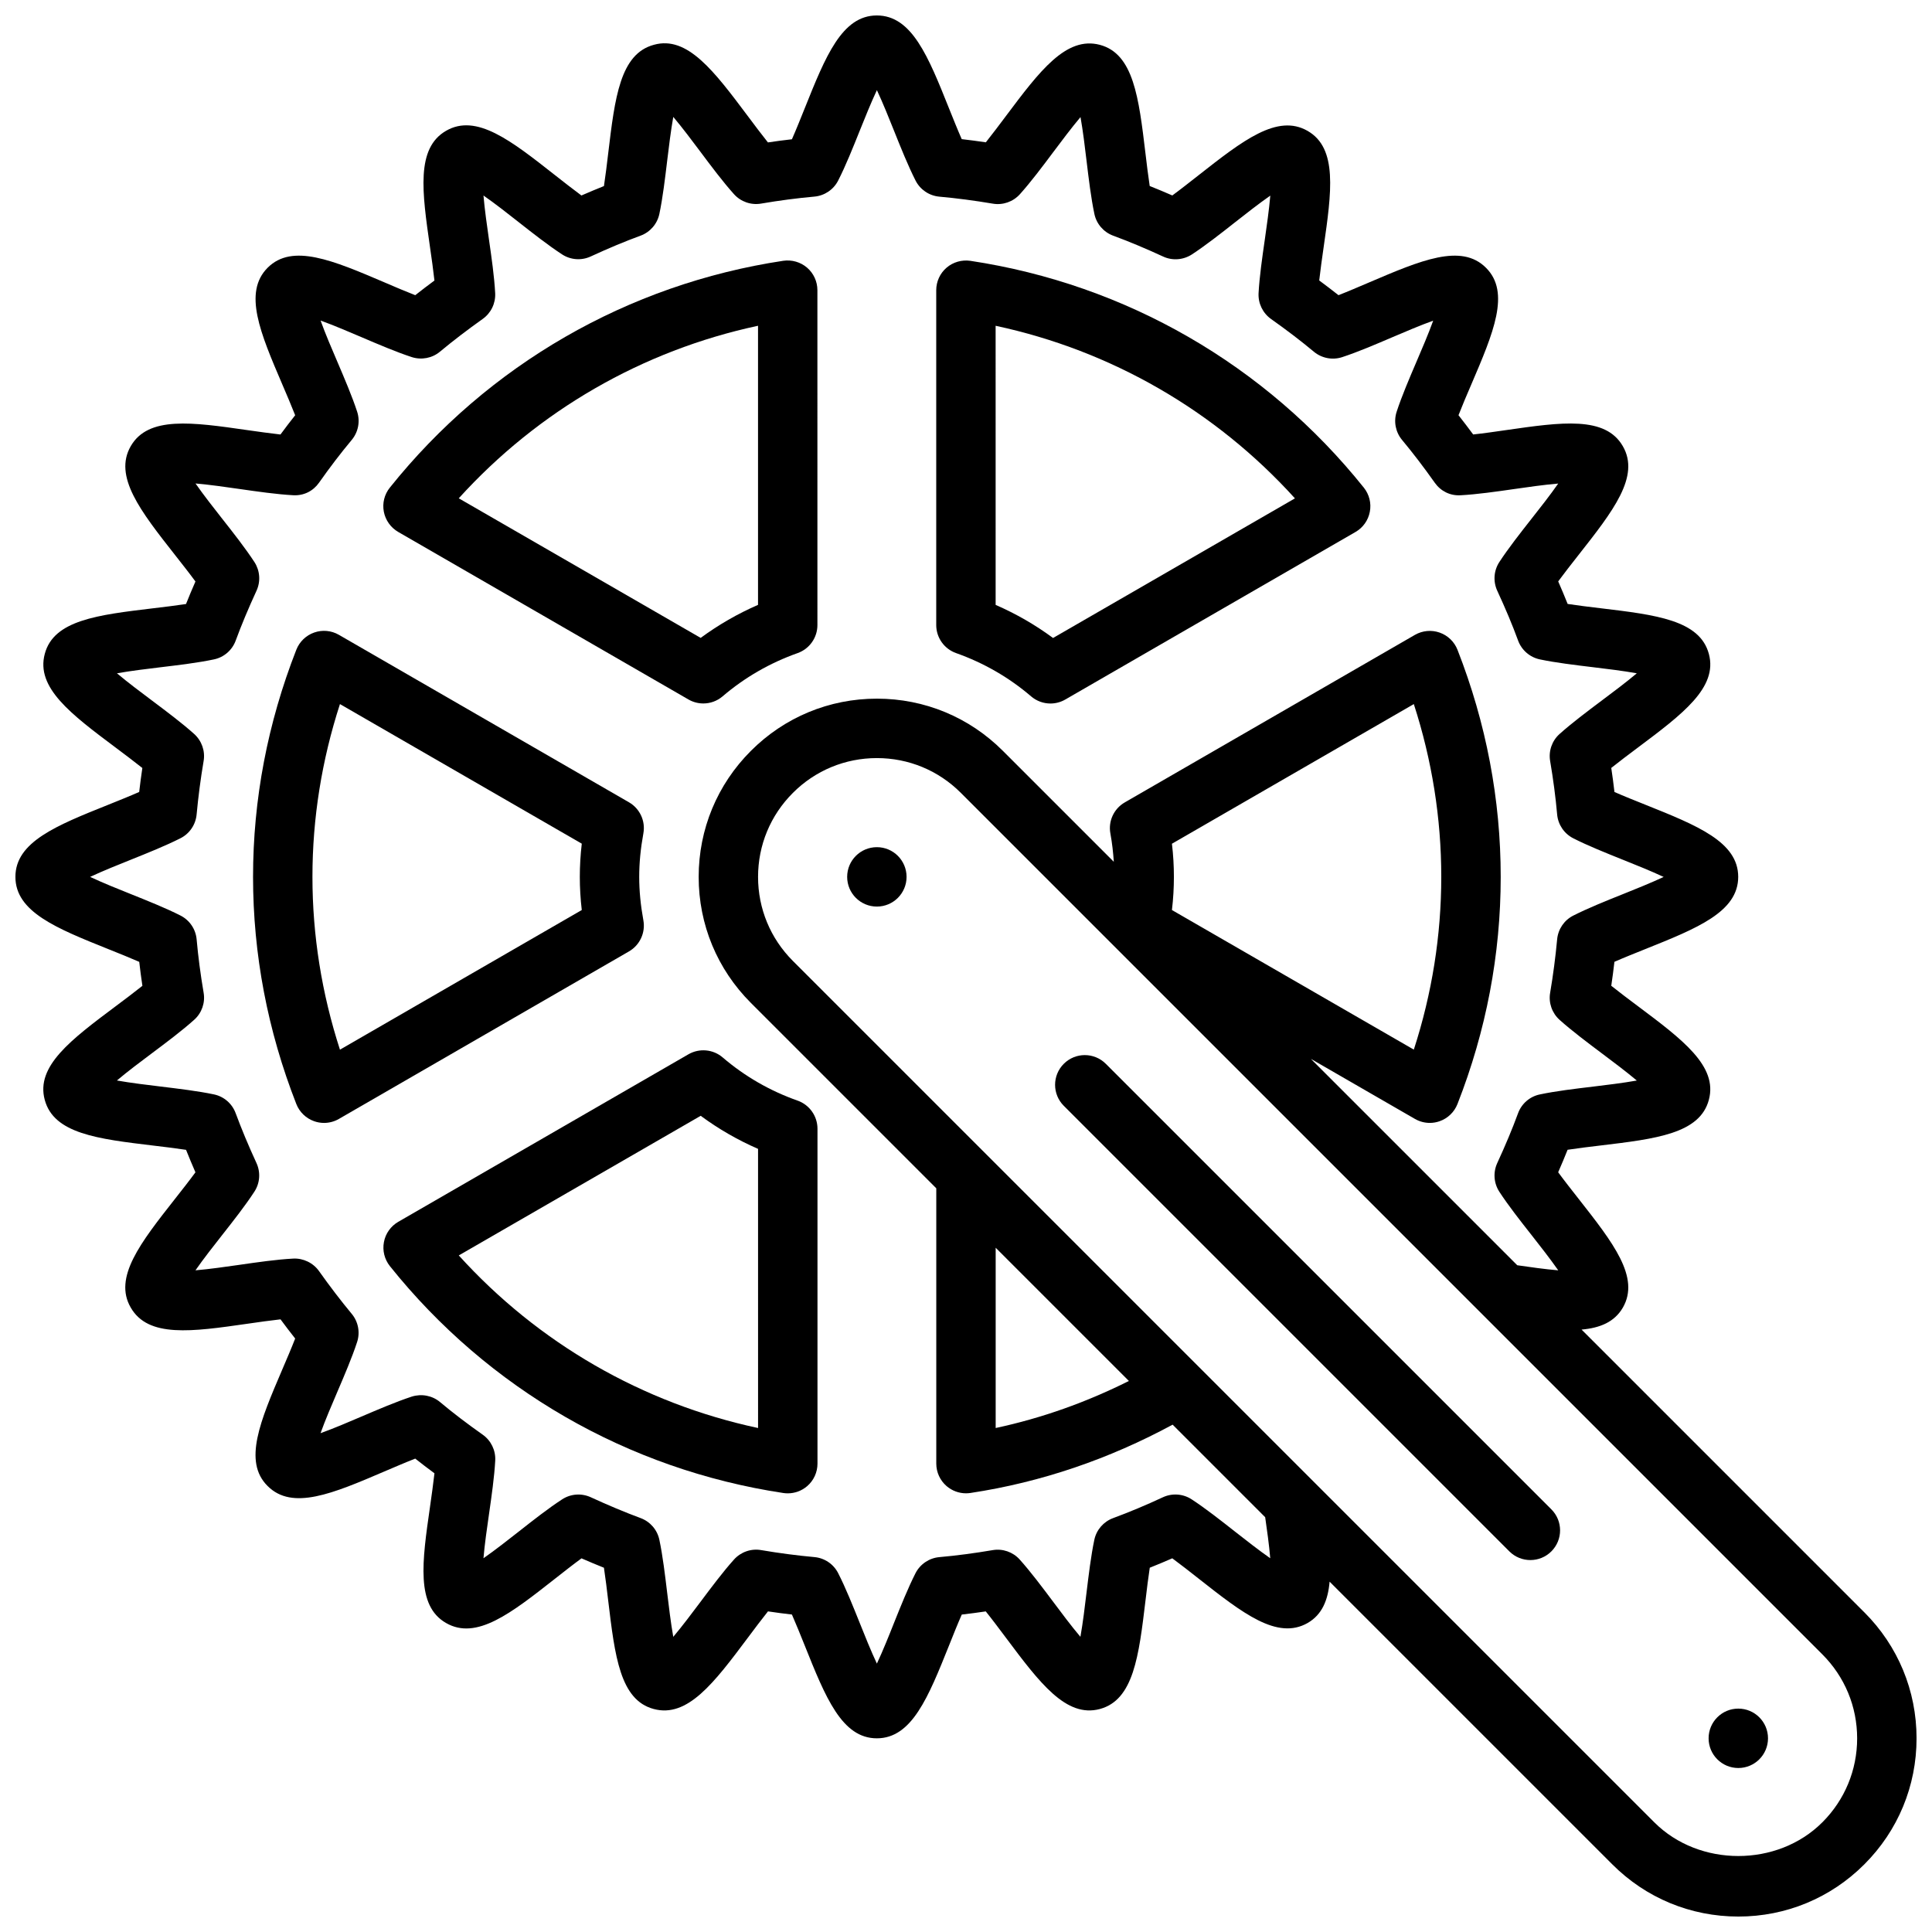
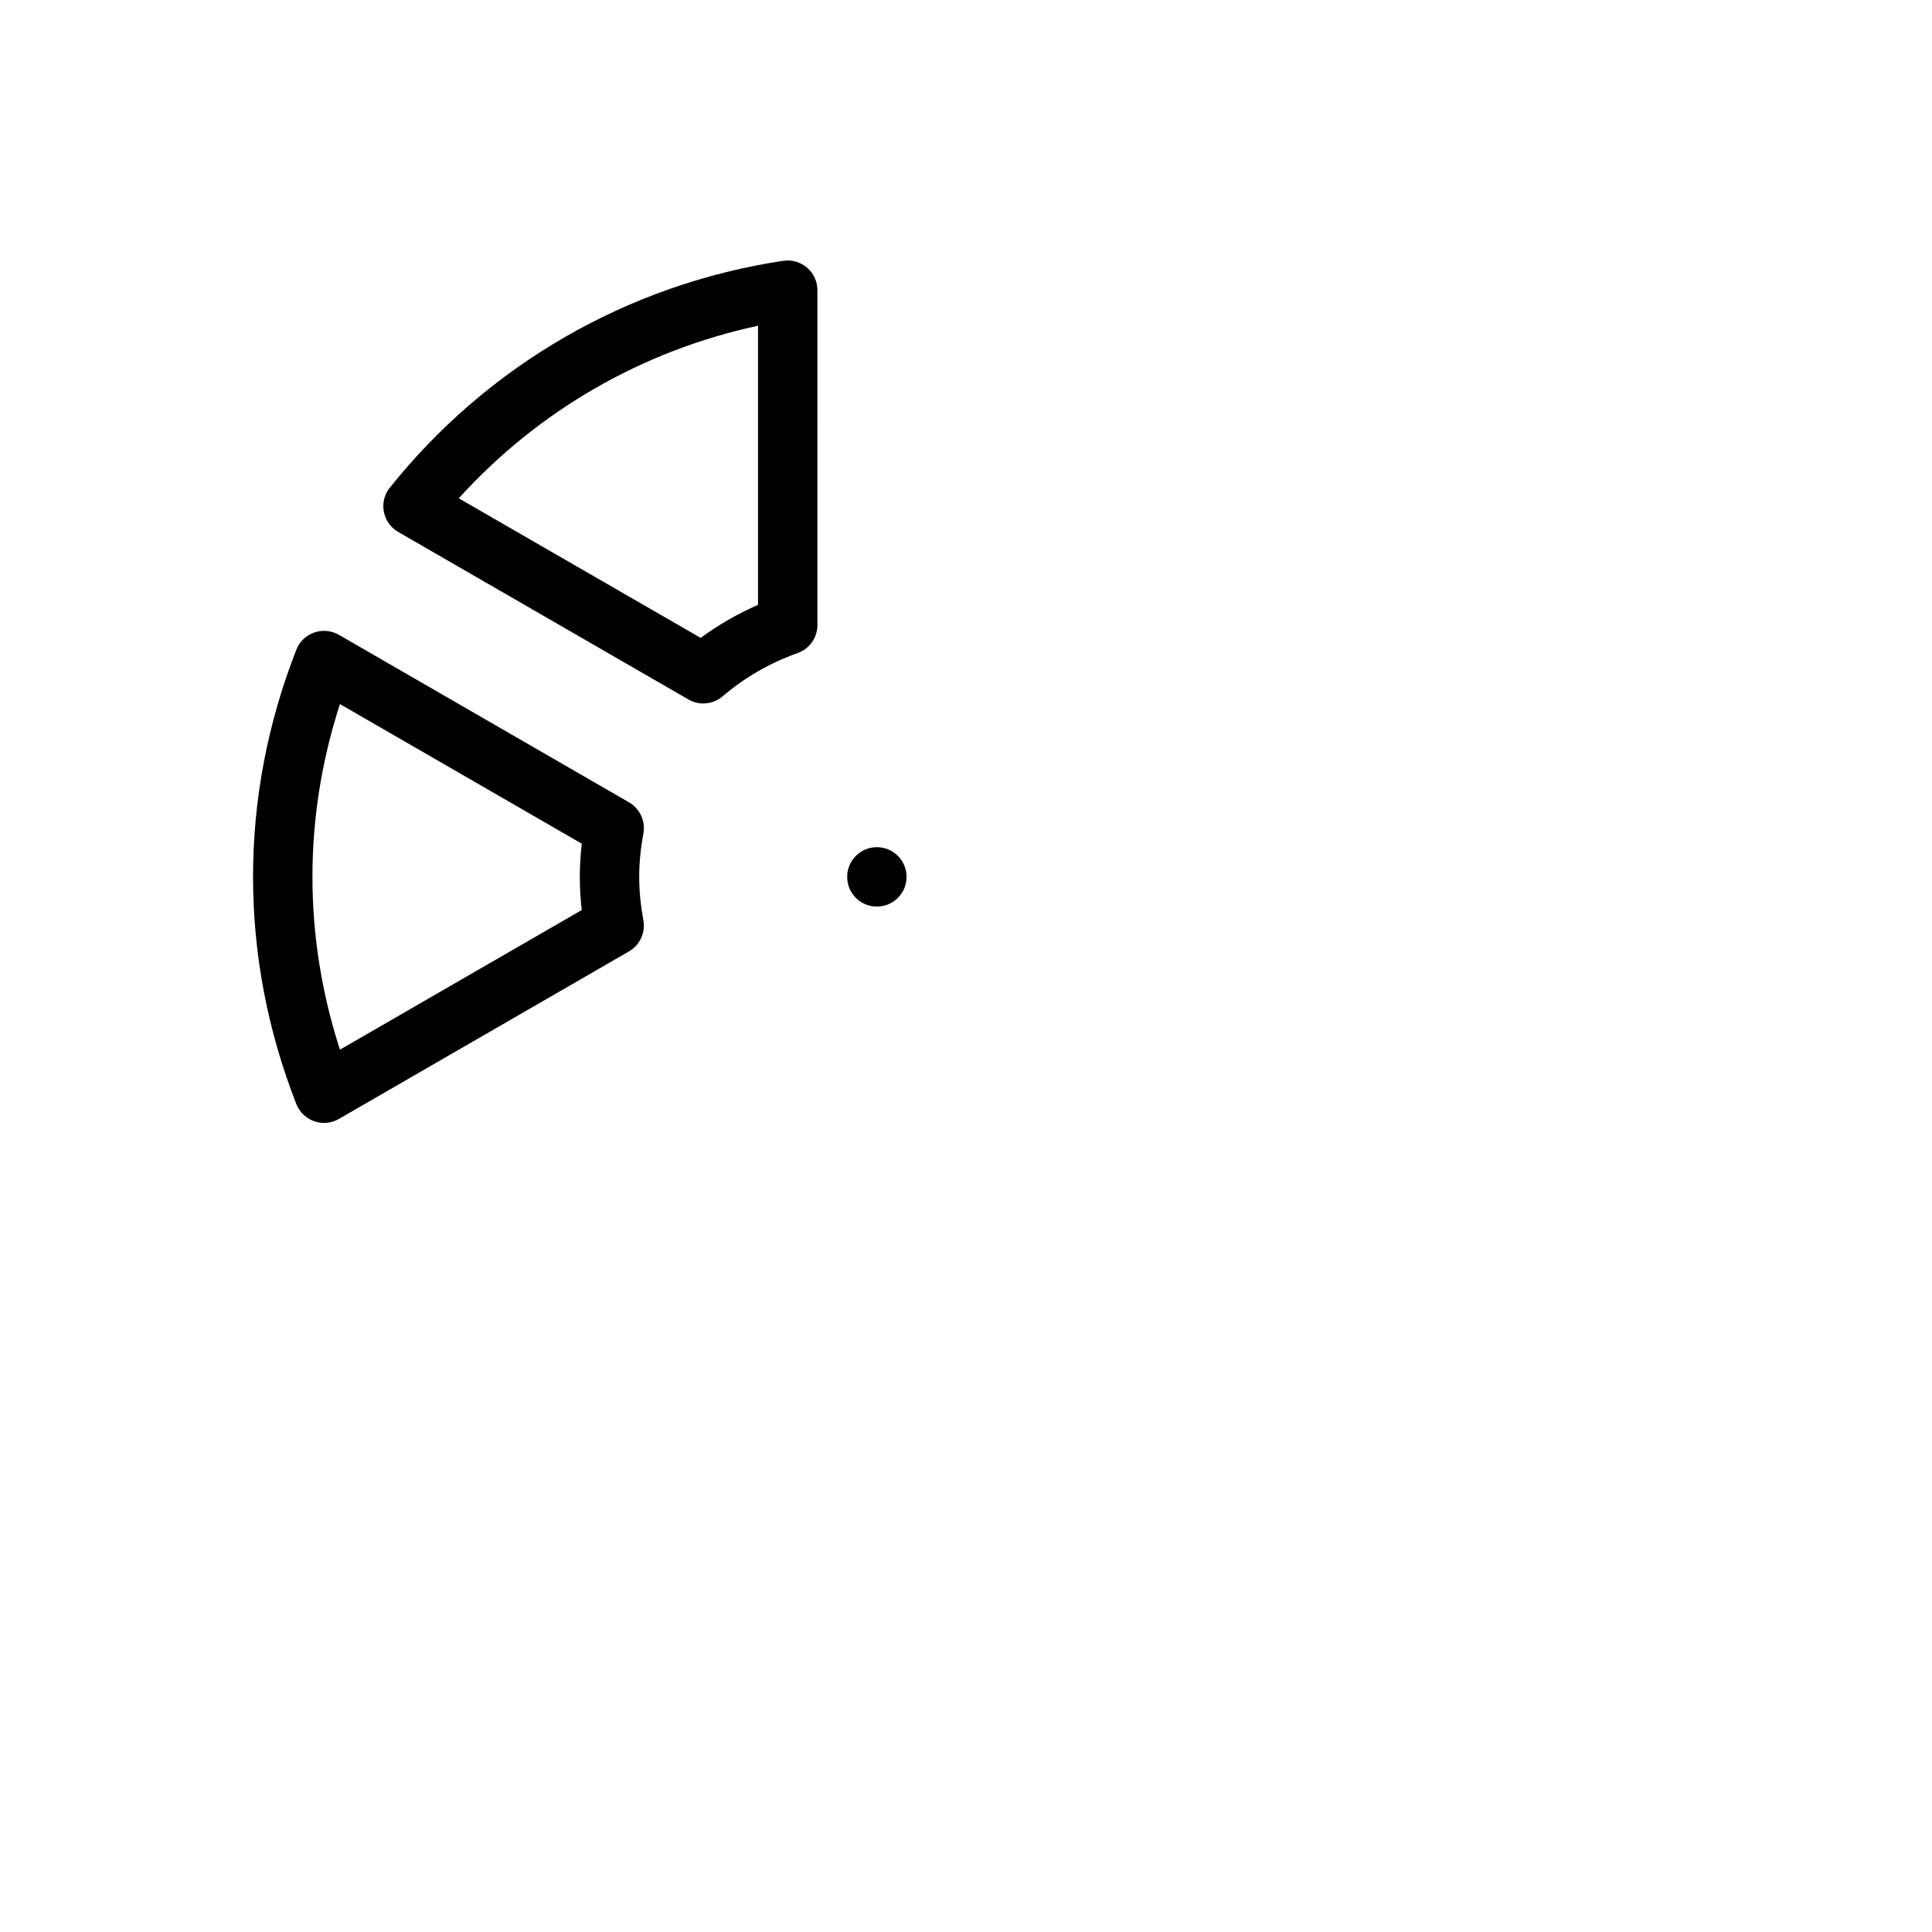
<svg xmlns="http://www.w3.org/2000/svg" width="800px" height="800px" version="1.1" viewBox="144 144 512 512">
  <defs>
    <clipPath id="a">
-       <path d="m148.09 148.09h503.81v503.81h-503.81z" />
-     </clipPath>
+       </clipPath>
  </defs>
  <g clip-path="url(#a)">
    <path d="m638.06 571.28-74.926-74.926c4.922-0.434 8.723-2.016 10.934-5.816 4.637-8.031-2.606-17.23-11.77-28.898-1.844-2.348-3.731-4.746-5.367-6.977 0.898-2.047 1.73-4.031 2.496-5.961 2.731-0.418 5.746-0.781 8.707-1.133 14.719-1.762 26.348-3.148 28.727-12.098 2.41-8.949-6.965-15.965-18.82-24.844-2.41-1.801-4.856-3.644-7.039-5.383 0.316-2.109 0.59-4.227 0.836-6.352 2.535-1.117 5.391-2.25 8.172-3.371 13.762-5.512 24.633-9.863 24.633-19.145 0-9.266-10.863-13.609-24.617-19.121-2.785-1.117-5.637-2.25-8.18-3.371-0.242-2.109-0.52-4.227-0.844-6.375 2.172-1.738 4.629-3.574 7.039-5.383 11.855-8.879 21.223-15.902 18.828-24.82-2.394-8.973-14.012-10.359-28.727-12.121-2.953-0.355-5.977-0.715-8.699-1.133-0.781-1.945-1.605-3.93-2.504-5.977 1.637-2.227 3.527-4.629 5.375-6.984 9.156-11.645 16.391-20.836 11.754-28.844-4.629-8.047-16.223-6.383-30.898-4.273-2.969 0.434-6.008 0.867-8.762 1.164-1.301-1.762-2.598-3.457-3.891-5.102 1.008-2.59 2.211-5.414 3.402-8.172 5.832-13.617 10.438-24.379 3.883-30.898-6.543-6.566-17.301-1.961-30.953 3.871-2.746 1.172-5.551 2.379-8.133 3.387-1.637-1.289-3.336-2.59-5.109-3.898 0.309-2.769 0.738-5.801 1.164-8.777 2.109-14.672 3.769-26.27-4.242-30.859-8.031-4.629-17.223 2.582-28.906 11.754-2.34 1.836-4.731 3.723-6.949 5.352-2.039-0.891-4.031-1.723-5.992-2.504-0.418-2.738-0.781-5.762-1.133-8.723-1.762-14.703-3.148-26.324-12.082-28.688-8.941-2.356-15.965 6.965-24.844 18.812-1.801 2.402-3.637 4.848-5.367 7.023-2.141-0.324-4.281-0.598-6.391-0.844-1.117-2.535-2.25-5.383-3.371-8.164-5.496-13.742-9.84-24.613-19.121-24.613-9.258 0-13.602 10.848-19.105 24.578-1.125 2.801-2.273 5.676-3.402 8.234-2.094 0.234-4.211 0.512-6.359 0.836-1.738-2.172-3.574-4.637-5.375-7.039-8.895-11.871-15.98-21.316-24.836-18.836-8.965 2.394-10.352 14.012-12.113 28.734-0.355 2.961-0.715 5.984-1.133 8.707-1.945 0.781-3.93 1.605-5.969 2.496-2.227-1.645-4.637-3.535-6.992-5.383-11.645-9.156-20.836-16.414-28.875-11.762-8.023 4.629-6.359 16.199-4.258 30.852 0.434 2.992 0.867 6.055 1.172 8.832-1.762 1.301-3.449 2.59-5.086 3.883-2.59-1.008-5.414-2.211-8.172-3.402-13.625-5.824-24.402-10.406-30.93-3.891-6.566 6.559-1.961 17.312 3.871 30.938 1.18 2.762 2.394 5.582 3.41 8.172-1.309 1.652-2.606 3.344-3.898 5.102-2.769-0.309-5.809-0.746-8.785-1.164-14.648-2.109-26.238-3.769-30.875 4.227-4.66 8.039 2.582 17.246 11.754 28.914 1.844 2.348 3.738 4.746 5.375 6.977-0.898 2.047-1.73 4.031-2.496 5.969-2.738 0.418-5.762 0.781-8.723 1.133-14.711 1.762-26.332 3.148-28.703 12.066-2.434 8.973 6.949 15.996 18.82 24.883 2.402 1.801 4.856 3.644 7.031 5.375-0.316 2.109-0.59 4.227-0.836 6.352-2.543 1.125-5.398 2.258-8.188 3.387-13.754 5.504-24.617 9.855-24.617 19.113 0 9.281 10.879 13.633 24.656 19.16 2.785 1.117 5.621 2.25 8.164 3.363 0.234 2.102 0.512 4.211 0.836 6.352-2.172 1.738-4.629 3.574-7.031 5.375-11.887 8.895-21.27 15.91-18.852 24.836 2.394 8.965 14.012 10.359 28.734 12.121 2.961 0.355 5.992 0.715 8.715 1.133 0.789 1.961 1.605 3.938 2.488 5.961-1.645 2.242-3.543 4.66-5.406 7.023-9.156 11.645-16.383 20.836-11.738 28.82 4.621 8.055 16.207 6.398 30.891 4.289 2.984-0.434 6.039-0.867 8.801-1.172 1.289 1.746 2.59 3.449 3.883 5.086-1.008 2.59-2.219 5.414-3.41 8.188-5.832 13.625-10.445 24.395-3.906 30.883 6.551 6.59 17.328 2 30.984-3.856 2.754-1.172 5.566-2.387 8.148-3.394 1.629 1.289 3.32 2.582 5.094 3.891-0.309 2.769-0.746 5.801-1.164 8.785-2.117 14.68-3.777 26.285 4.227 30.883 8.055 4.66 17.246-2.582 28.898-11.738 2.356-1.852 4.762-3.746 7.008-5.391 2.023 0.883 4 1.715 5.945 2.488 0.418 2.738 0.781 5.762 1.133 8.73 1.762 14.711 3.148 26.332 12.051 28.703 8.973 2.426 16.012-6.934 24.914-18.828 1.801-2.41 3.637-4.856 5.375-7.039 2.133 0.324 4.258 0.598 6.344 0.836 1.125 2.559 2.273 5.422 3.402 8.227 5.496 13.73 9.848 24.578 19.105 24.578 9.281 0 13.625-10.871 19.145-24.633 1.109-2.785 2.242-5.629 3.363-8.164 2.102-0.242 4.211-0.52 6.359-0.836 1.738 2.164 3.582 4.637 5.391 7.047 8.879 11.863 15.902 21.215 24.836 18.82 8.949-2.41 10.336-14.02 12.098-28.727 0.355-2.961 0.715-5.992 1.133-8.715 1.977-0.789 3.953-1.613 5.969-2.496 2.227 1.637 4.629 3.527 6.977 5.375 11.652 9.164 20.828 16.375 28.906 11.762 3.801-2.203 5.383-6.023 5.809-10.949l74.934 74.934c8.898 8.906 20.754 13.816 33.383 13.816 12.625 0 24.48-4.914 33.395-13.84 8.926-8.918 13.836-20.773 13.836-33.391 0-12.621-4.91-24.477-13.84-33.395zm-166.7-21.332c-3.898-3.07-7.926-6.234-11.57-8.613-2.273-1.48-5.156-1.684-7.613-0.543-4.566 2.125-8.879 3.93-13.203 5.527-2.535 0.938-4.418 3.117-4.969 5.754-0.891 4.242-1.496 9.312-2.094 14.219-0.387 3.266-0.938 7.832-1.59 11.484-2.394-2.824-5.141-6.504-7.109-9.141-2.984-3.984-6.07-8.102-8.98-11.344-1.801-2.008-4.535-2.953-7.18-2.488-4.894 0.828-9.516 1.441-14.121 1.852-2.707 0.242-5.086 1.859-6.32 4.273-1.969 3.883-3.883 8.652-5.731 13.266-1.207 3.055-2.922 7.328-4.496 10.68-1.574-3.344-3.281-7.598-4.496-10.652-1.859-4.629-3.769-9.414-5.762-13.312-1.227-2.418-3.613-4.023-6.305-4.266-4.535-0.41-9.289-1.031-14.113-1.852-2.652-0.465-5.375 0.488-7.18 2.488-2.906 3.234-5.992 7.352-8.965 11.328-1.984 2.644-4.746 6.336-7.141 9.172-0.652-3.644-1.195-8.211-1.59-11.477-0.59-4.914-1.195-9.988-2.094-14.242-0.551-2.644-2.434-4.816-4.969-5.754-4.211-1.559-8.527-3.371-13.203-5.519-2.465-1.133-5.32-0.922-7.59 0.551-3.652 2.371-7.691 5.543-11.602 8.621-2.59 2.031-6.203 4.871-9.25 6.992 0.309-3.699 0.969-8.25 1.441-11.516 0.707-4.93 1.441-10.027 1.676-14.383 0.141-2.707-1.117-5.297-3.328-6.856-4.203-2.969-7.902-5.785-11.289-8.629-2.078-1.746-4.922-2.266-7.496-1.457-4.133 1.355-8.855 3.379-13.422 5.328-3.031 1.301-7.273 3.117-10.762 4.367 1.25-3.481 3.062-7.699 4.352-10.715 1.961-4.574 3.992-9.312 5.344-13.453 0.836-2.566 0.293-5.391-1.434-7.461-2.883-3.473-5.793-7.281-8.66-11.32-1.551-2.203-4.227-3.457-6.832-3.32-4.359 0.227-9.469 0.961-14.406 1.676-3.258 0.465-7.816 1.125-11.508 1.434 2.109-3.039 4.945-6.644 6.977-9.227 3.078-3.914 6.258-7.957 8.637-11.617 1.48-2.266 1.684-5.125 0.551-7.59-2.133-4.629-3.938-8.957-5.519-13.219-0.938-2.535-3.117-4.418-5.754-4.969-4.242-0.891-9.32-1.496-14.227-2.094-3.266-0.395-7.832-0.938-11.484-1.59 2.832-2.402 6.527-5.156 9.164-7.133 3.977-2.977 8.086-6.055 11.32-8.957 2.016-1.801 2.961-4.519 2.496-7.18-0.82-4.816-1.449-9.574-1.852-14.129-0.242-2.699-1.859-5.086-4.273-6.312-3.871-1.969-8.645-3.871-13.25-5.723-3.059-1.219-7.348-2.941-10.703-4.523 3.352-1.574 7.621-3.281 10.676-4.504 4.613-1.852 9.383-3.769 13.273-5.738 2.41-1.219 4.023-3.598 4.273-6.297 0.441-4.738 1.062-9.492 1.852-14.145 0.465-2.66-0.488-5.375-2.488-7.18-3.234-2.906-7.352-5.984-11.32-8.965-2.644-1.977-6.328-4.738-9.156-7.125 3.644-0.652 8.203-1.195 11.469-1.59 4.914-0.59 9.988-1.195 14.242-2.094 2.652-0.551 4.832-2.449 5.762-4.992 1.512-4.117 3.32-8.438 5.512-13.203 1.133-2.465 0.922-5.328-0.551-7.598-2.379-3.637-5.535-7.668-8.605-11.562-2.039-2.59-4.879-6.211-7.008-9.266 3.699 0.316 8.25 0.969 11.508 1.441 4.93 0.707 10.02 1.441 14.375 1.676 2.816 0.164 5.305-1.117 6.856-3.328 2.891-4.102 5.723-7.809 8.652-11.32 1.738-2.078 2.281-4.902 1.449-7.477-1.355-4.141-3.387-8.871-5.336-13.445-1.301-3.023-3.109-7.242-4.359-10.723 3.488 1.258 7.715 3.07 10.738 4.359 4.566 1.953 9.297 3.977 13.43 5.328 2.559 0.82 5.398 0.293 7.461-1.434 3.496-2.906 7.203-5.738 11.328-8.676 2.203-1.559 3.449-4.133 3.312-6.824-0.227-4.367-0.961-9.484-1.676-14.43-0.465-3.242-1.117-7.777-1.426-11.461 3.047 2.117 6.66 4.953 9.242 6.992 3.906 3.07 7.941 6.234 11.586 8.613 2.273 1.48 5.141 1.691 7.606 0.543 4.691-2.164 9.004-3.969 13.188-5.504 2.543-0.93 4.434-3.117 4.992-5.762 0.891-4.242 1.496-9.32 2.086-14.227 0.395-3.266 0.945-7.832 1.598-11.484 2.394 2.824 5.148 6.512 7.125 9.148 2.977 3.984 6.062 8.094 8.965 11.328 1.801 2.008 4.519 2.953 7.18 2.496 4.816-0.82 9.574-1.449 14.129-1.852 2.691-0.242 5.078-1.852 6.305-4.266 1.992-3.898 3.906-8.691 5.762-13.32 1.223-3.039 2.922-7.289 4.496-10.629 1.574 3.352 3.289 7.629 4.512 10.691 1.844 4.613 3.762 9.375 5.731 13.266 1.227 2.418 3.613 4.031 6.32 4.273 4.582 0.41 9.344 1.039 14.152 1.852 2.66 0.457 5.375-0.496 7.18-2.496 2.906-3.234 5.984-7.336 8.957-11.312 1.969-2.629 4.723-6.305 7.109-9.133 0.652 3.637 1.195 8.18 1.582 11.438 0.59 4.902 1.195 9.973 2.094 14.227 0.551 2.644 2.441 4.824 4.977 5.762 4.227 1.559 8.559 3.371 13.234 5.527 2.465 1.148 5.328 0.922 7.613-0.543 3.629-2.379 7.652-5.527 11.531-8.59 2.59-2.039 6.211-4.879 9.266-7.008-0.316 3.691-0.969 8.242-1.434 11.492-0.707 4.922-1.441 10.004-1.676 14.359-0.141 2.699 1.109 5.281 3.312 6.848 4.211 2.984 7.926 5.816 11.352 8.676 2.086 1.73 4.922 2.266 7.477 1.434 4.125-1.348 8.832-3.363 13.383-5.312 3.031-1.289 7.266-3.109 10.754-4.359-1.25 3.473-3.062 7.699-4.359 10.715-1.953 4.566-3.977 9.289-5.328 13.43-0.836 2.566-0.293 5.391 1.434 7.461 2.891 3.473 5.731 7.188 8.676 11.352 1.566 2.203 4.031 3.481 6.848 3.312 4.344-0.234 9.422-0.961 14.344-1.668 3.258-0.473 7.816-1.125 11.516-1.434-2.117 3.039-4.953 6.644-6.992 9.227-3.07 3.906-6.234 7.934-8.613 11.578-1.48 2.266-1.684 5.141-0.543 7.613 2.188 4.731 4 9.035 5.519 13.188 0.93 2.543 3.117 4.434 5.762 4.992 4.242 0.891 9.312 1.496 14.219 2.086 3.266 0.395 7.824 0.938 11.477 1.598-2.824 2.394-6.512 5.141-9.148 7.117-3.977 2.984-8.086 6.07-11.328 8.973-2.008 1.801-2.953 4.519-2.488 7.18 0.82 4.816 1.449 9.582 1.852 14.137 0.242 2.707 1.859 5.086 4.273 6.32 3.883 1.977 8.66 3.883 13.281 5.738 3.055 1.219 7.32 2.93 10.676 4.504-3.363 1.574-7.637 3.289-10.691 4.512-4.613 1.844-9.375 3.762-13.266 5.731-2.41 1.219-4.023 3.598-4.273 6.297-0.441 4.738-1.062 9.492-1.852 14.145-0.465 2.66 0.488 5.375 2.488 7.18 3.242 2.906 7.359 5.992 11.328 8.973 2.637 1.977 6.312 4.731 9.148 7.117-3.652 0.652-8.219 1.203-11.492 1.598-4.894 0.582-9.973 1.188-14.219 2.086-2.652 0.551-4.832 2.449-5.762 4.992-1.504 4.102-3.305 8.406-5.512 13.195-1.133 2.465-0.922 5.328 0.551 7.598 2.371 3.637 5.535 7.668 8.598 11.555 2.039 2.598 4.887 6.227 7.016 9.273-3.465-0.285-7.652-0.883-10.863-1.348l-54.695-54.695 27.582 15.918c1.211 0.699 2.566 1.055 3.938 1.055 0.875 0 1.762-0.148 2.606-0.449 2.156-0.754 3.891-2.426 4.723-4.551 7.613-19.406 11.461-39.66 11.461-60.191 0-20.516-3.848-40.77-11.453-60.191-0.836-2.133-2.566-3.801-4.731-4.559-2.164-0.762-4.559-0.535-6.543 0.605l-76.91 44.406c-2.883 1.668-4.41 4.969-3.801 8.234 0.48 2.606 0.738 5.07 0.906 7.496l-29.379-29.379c-8.922-8.938-20.777-13.852-33.402-13.852s-24.48 4.914-33.395 13.84c-8.926 8.922-13.84 20.773-13.84 33.395 0 12.617 4.914 24.473 13.84 33.395l49.129 49.129v72.957c0 2.289 1 4.473 2.738 5.969 1.441 1.234 3.266 1.906 5.133 1.906 0.395 0 0.789-0.031 1.172-0.086 18.871-2.852 36.824-9.035 53.594-18.105l24.527 24.527c0.465 3.219 1.055 7.406 1.34 10.871-3.043-2.113-6.656-4.961-9.262-7zm-16.785-182.35 64.102-37.008c4.824 14.91 7.273 30.27 7.273 45.785 0 15.531-2.449 30.898-7.273 45.785l-64.102-36.992c0.355-2.992 0.52-5.894 0.52-8.793 0-2.891-0.164-5.793-0.52-8.777zm-46.711 154.84v-47.773l35.305 35.305c-11.227 5.625-23.031 9.84-35.305 12.469zm219.07 104.5c-11.887 11.902-32.637 11.902-44.523 0l-176.85-176.84-51.445-51.445c-5.949-5.953-9.223-13.855-9.223-22.262s3.273-16.312 9.227-22.262c5.941-5.953 13.855-9.227 22.262-9.227s16.32 3.273 22.262 9.227l228.29 228.29c5.949 5.949 9.227 13.855 9.227 22.262s-3.277 16.309-9.227 22.262z" />
  </g>
-   <path d="m437.05 425.92c-3.078-3.078-8.055-3.078-11.133 0s-3.078 8.055 0 11.133l118.08 118.08c1.535 1.531 3.551 2.301 5.566 2.301s4.031-0.77 5.566-2.305c3.078-3.078 3.078-8.055 0-11.133z" />
-   <path d="m397.36 317.07c7.359 2.606 14.043 6.465 19.895 11.477 1.465 1.25 3.281 1.891 5.117 1.891 1.355 0 2.715-0.348 3.938-1.055l76.918-44.406c1.992-1.148 3.379-3.109 3.793-5.367 0.434-2.25-0.156-4.582-1.59-6.375-26.055-32.547-63.082-53.895-104.27-60.113-2.266-0.324-4.574 0.324-6.312 1.82-1.738 1.488-2.738 3.676-2.738 5.969v88.742c0.004 3.332 2.106 6.301 5.25 7.418zm10.5-86.734c30.621 6.559 58.262 22.492 79.312 45.738l-64.102 37c-4.715-3.481-9.801-6.414-15.215-8.77l-0.004-73.969z" />
  <path d="m249.53 284.97 76.918 44.398c1.219 0.707 2.582 1.055 3.938 1.055 1.828 0 3.652-0.637 5.109-1.883 5.856-5.008 12.547-8.863 19.895-11.469 3.133-1.117 5.234-4.094 5.234-7.414l-0.004-88.758c0-2.289-1-4.473-2.738-5.969-1.746-1.496-4.07-2.148-6.312-1.82-41.188 6.219-78.215 27.566-104.26 60.117-1.441 1.793-2.023 4.117-1.59 6.383 0.434 2.25 1.828 4.211 3.809 5.359zm95.355-54.641v73.965c-5.398 2.356-10.477 5.281-15.199 8.754l-64.109-36.992c21.047-23.227 48.688-39.168 79.309-45.727z" />
  <path d="m314.5 387.89c-0.738-4.055-1.102-7.816-1.102-11.516s0.363-7.461 1.102-11.516c0.598-3.266-0.922-6.566-3.801-8.234l-76.895-44.391c-1.984-1.148-4.383-1.371-6.543-0.605-2.156 0.754-3.891 2.426-4.731 4.559-7.613 19.445-11.469 39.691-11.469 60.191s3.856 40.762 11.469 60.199c0.836 2.133 2.566 3.801 4.731 4.559 0.844 0.301 1.73 0.449 2.606 0.449 1.371 0 2.731-0.355 3.938-1.055l76.895-44.406c2.871-1.668 4.398-4.965 3.801-8.234zm-16.324-2.723-64.086 37.008c-4.832-14.926-7.289-30.293-7.289-45.801s2.457-30.867 7.289-45.785l64.086 36.992c-0.348 3-0.52 5.945-0.52 8.793 0 2.894 0.172 5.809 0.52 8.793z" />
-   <path d="m355.38 435.68c-7.336-2.59-14.02-6.438-19.867-11.453-2.527-2.164-6.164-2.496-9.055-0.836l-76.918 44.406c-1.984 1.148-3.379 3.109-3.793 5.359-0.434 2.258 0.156 4.59 1.582 6.383 26.047 32.551 63.078 53.906 104.27 60.125 0.395 0.055 0.789 0.086 1.172 0.086 1.867 0 3.699-0.668 5.133-1.906 1.738-1.488 2.738-3.676 2.738-5.969v-88.766c-0.008-3.336-2.117-6.312-5.258-7.43zm-10.492 86.758c-30.629-6.559-58.262-22.5-79.305-45.738l64.109-37c4.715 3.481 9.793 6.406 15.199 8.762l0.004 73.977z" />
-   <path d="m612.54 604.67c0 4.348-3.523 7.871-7.871 7.871s-7.871-3.523-7.871-7.871 3.523-7.871 7.871-7.871 7.871 3.523 7.871 7.871" />
  <path d="m384.25 376.38c0 4.348-3.523 7.871-7.871 7.871-4.348 0-7.871-3.523-7.871-7.871 0-4.348 3.523-7.871 7.871-7.871 4.348 0 7.871 3.523 7.871 7.871" />
</svg>